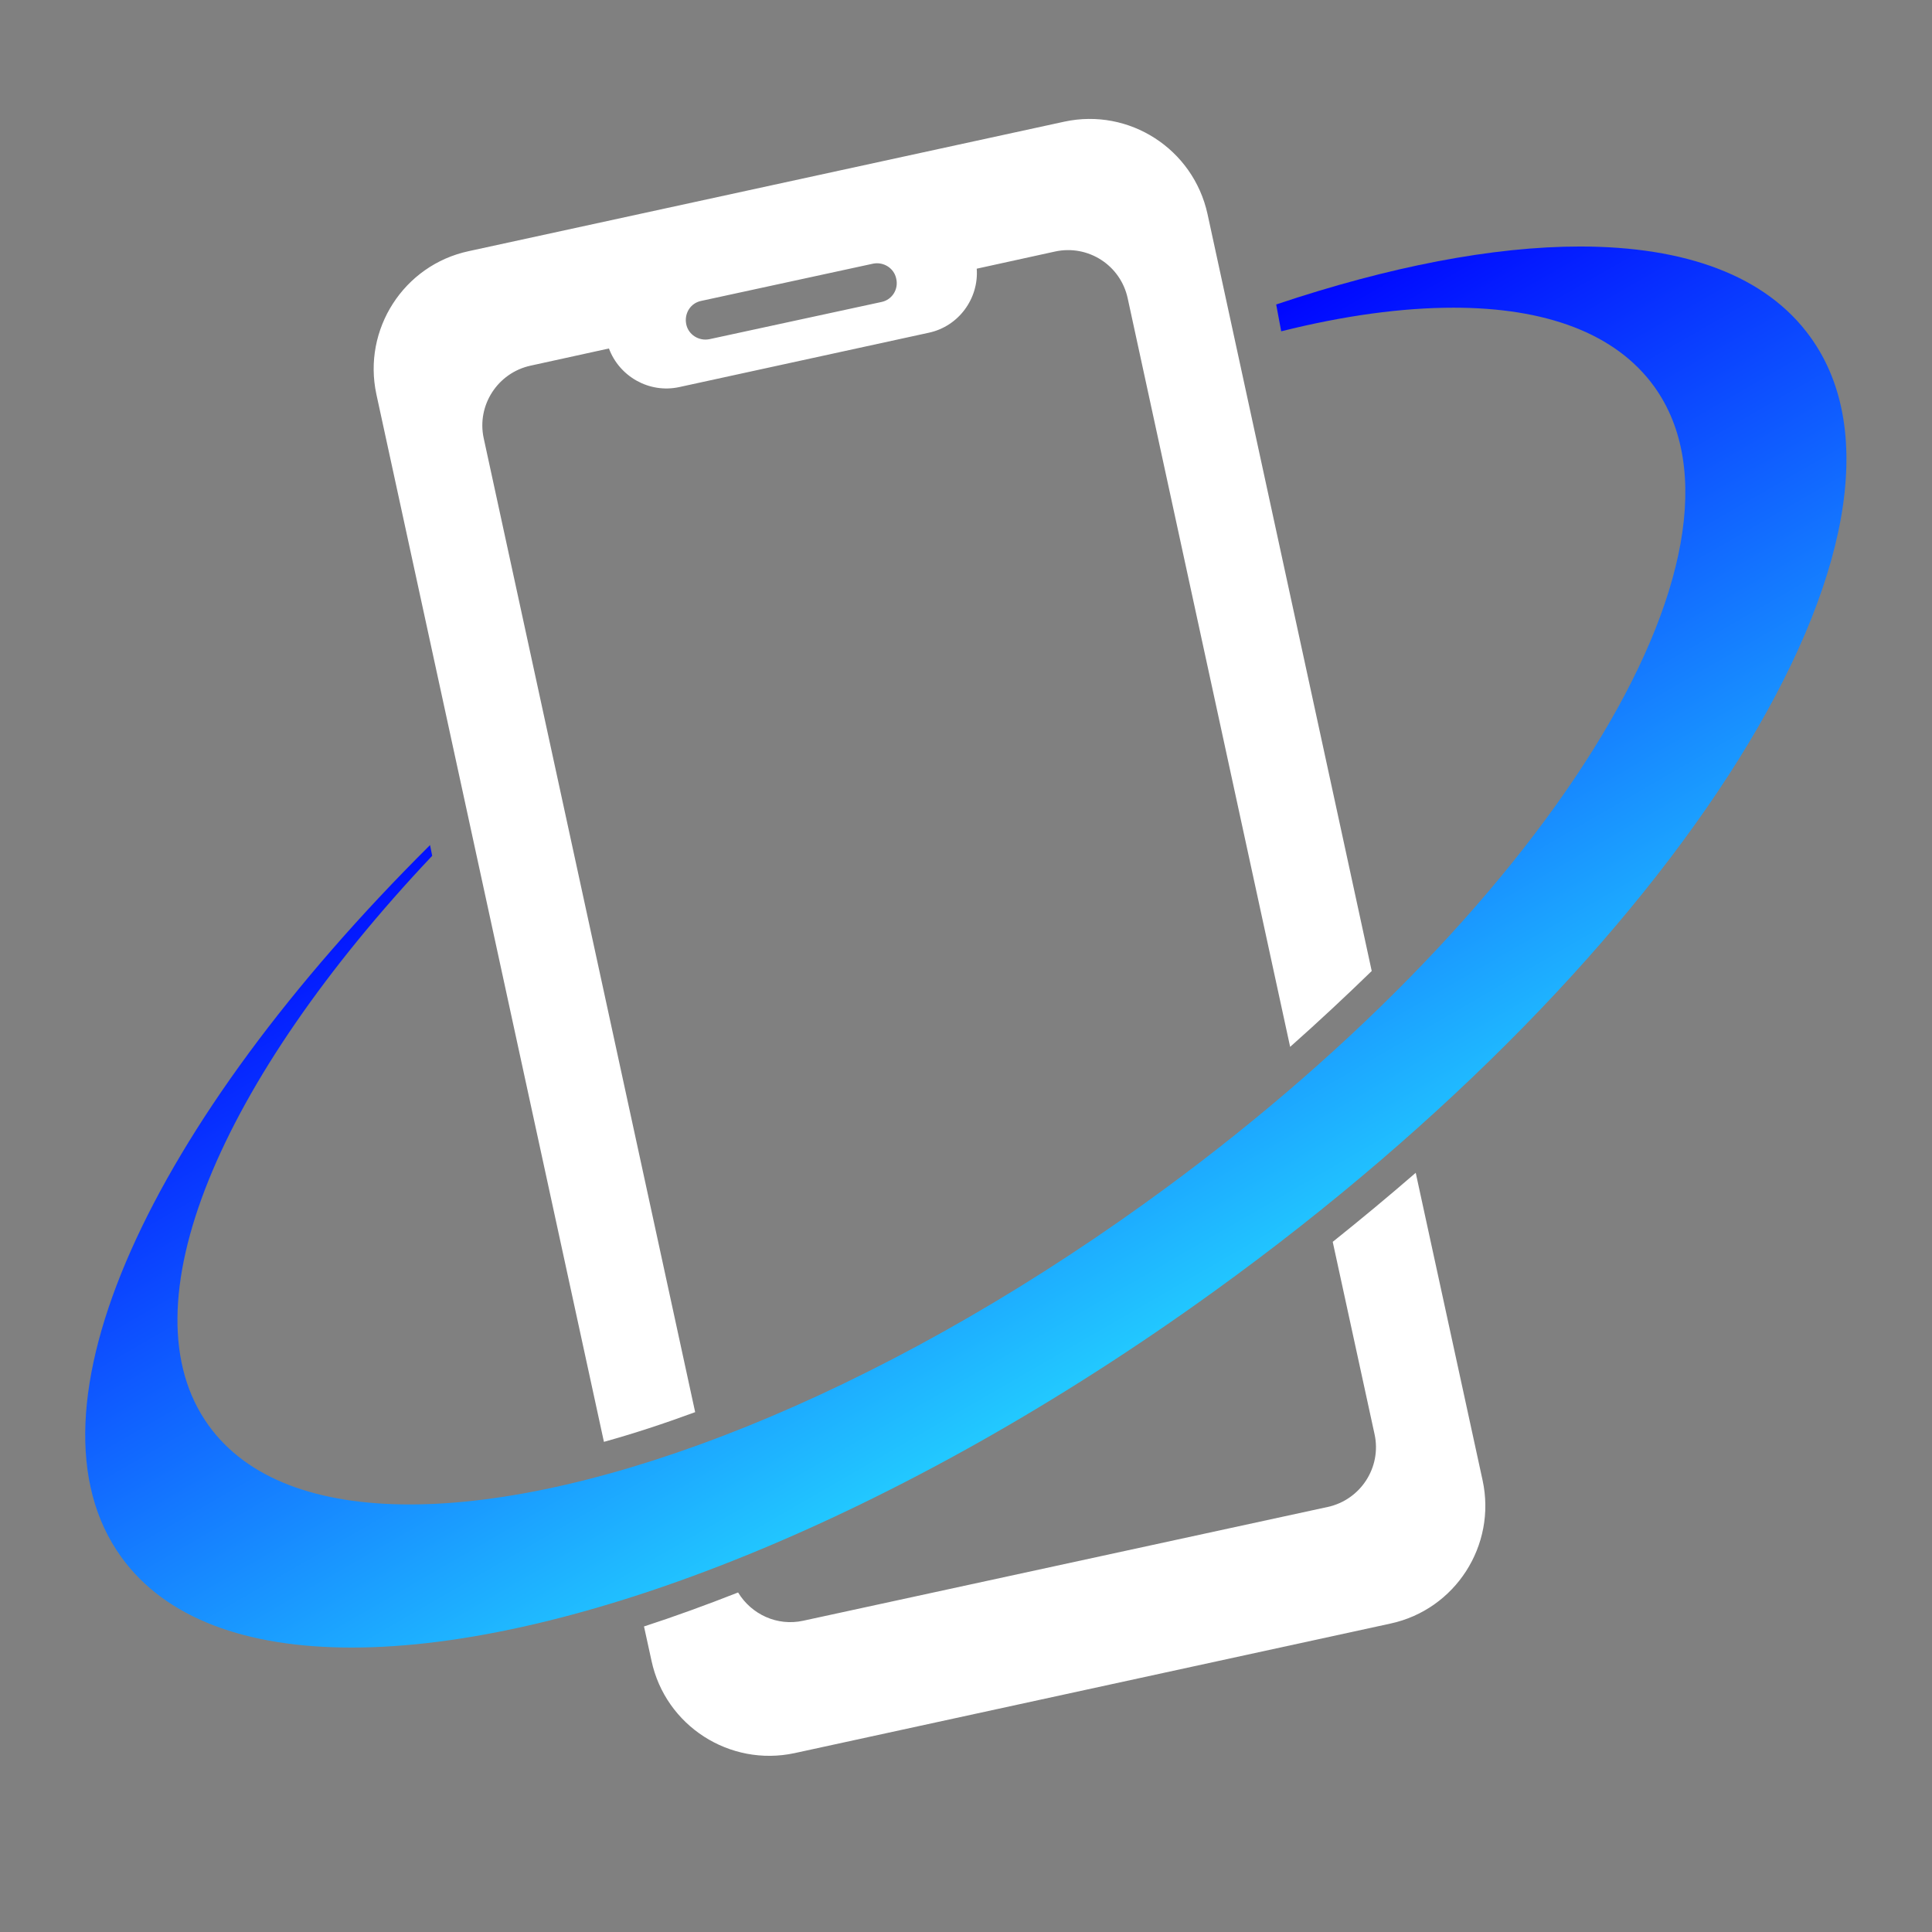
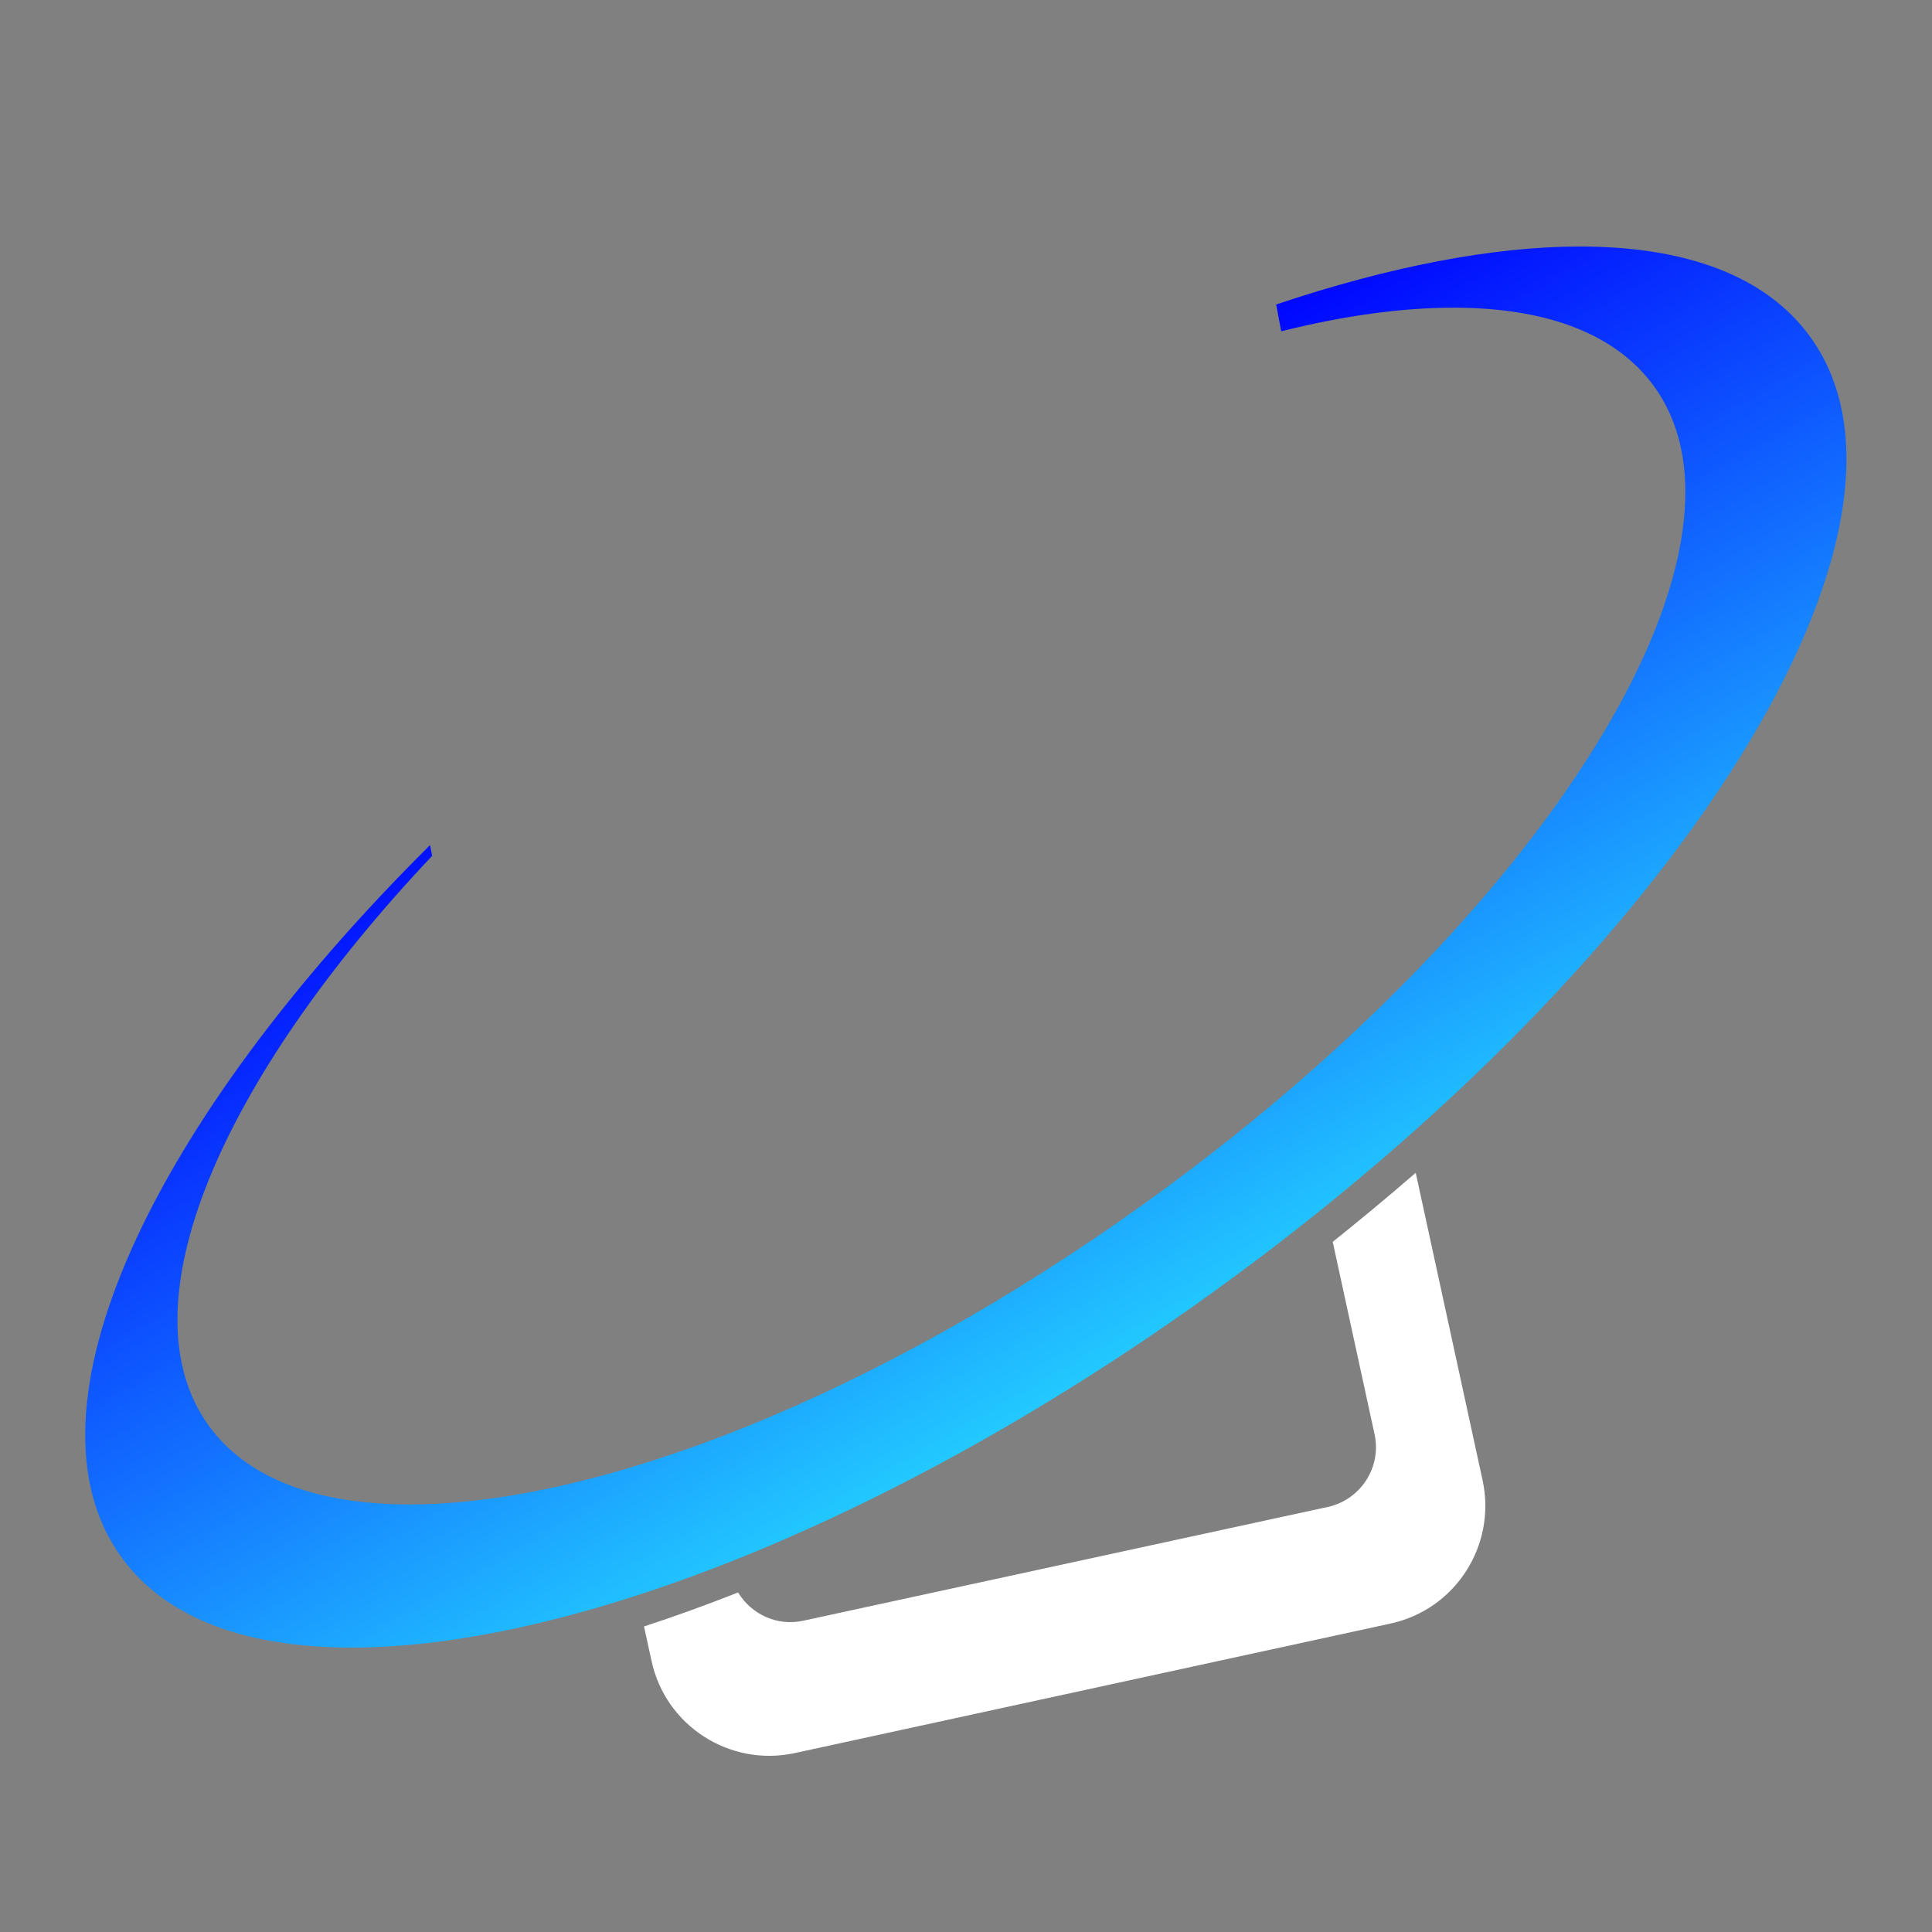
<svg xmlns="http://www.w3.org/2000/svg" version="1.1" id="Layer_1" x="0px" y="0px" viewBox="0 0 540 540" style="enable-background:new 0 0 540 540;" xml:space="preserve">
  <rect x="0" y="0" width="540" height="540" fill="#808080" stroke="none" />
  <style type="text/css">
	.st0{fill:#FFFFFF;}
	.st1{fill:url(#SVGID_1_);}
</style>
  <g id="Layer_1_00000031173202255055589100000008382403983155401145_">
</g>
  <g id="Layer_2_00000093880994430168395070000015535908251800980137_">
    <path class="st0" d="M384.2,400.9c2,9.2-3.9,18.3-13.1,20.3l-146.6,31.8c-7.3,1.6-14.5-1.8-18.2-7.9c-8.9,3.5-17.7,6.7-26.3,9.5   l2.1,9.6c3.9,18.2,21.9,29.7,40,25.8l166.5-36.2c18.2-3.9,29.7-21.9,25.8-40l-18.7-86c-7.5,6.5-15.2,12.9-23.2,19.3L384.2,400.9z" />
-     <path class="st0" d="M337.5,59.8c-4-18.2-21.9-29.7-40-25.8L131,70.2c-18.2,3.9-29.7,21.9-25.8,40L168.8,403   c8.3-2.3,16.8-5.1,25.5-8.3l-59.1-272.2c-2-9.2,3.9-18.3,13.1-20.3l21.9-4.8c2.9,7.8,11.2,12.6,19.6,10.8L259.6,93   c8.4-1.8,14-9.6,13.4-17.9l21.9-4.8c9.2-2,18.3,3.8,20.3,13.1l45.4,209.2c8-7.1,15.6-14.2,22.8-21.2L337.5,59.8z M246.4,84.4   l-48.1,10.4c-2.9,0.6-5.9-1.2-6.5-4.2s1.2-5.9,4.2-6.5L244,73.7c2.9-0.6,5.9,1.2,6.5,4.2C251.2,80.9,249.3,83.8,246.4,84.4z" />
    <g>
      <g>
        <linearGradient id="SVGID_1_" gradientUnits="userSpaceOnUse" x1="330.884" y1="171.791" x2="213.94" y2="374.343" gradientTransform="matrix(1 0 0 -1 0 542)">
          <stop offset="1.139000e-04" style="stop-color:#22C9FF" />
          <stop offset="1" style="stop-color:#0006FF" />
        </linearGradient>
        <path class="st1" d="M441.6,68.9c29.4,0,52,8.1,64.4,25.3c38.4,53.1-36.2,172.6-166.6,266.7c-88.3,63.8-179.5,99.6-241.1,99.6     c-29.4,0-52-8.1-64.4-25.3c-29.6-40.9,8-121.2,86.3-199l0.6,3C61.5,302,34.3,365.1,58.3,398.4c10.8,15,30.5,22.1,56.2,22.1     c52.8,0,130.4-30.2,205.5-84.2c111.6-80.1,175.3-182.3,142.4-228.2c-10.8-15-30.5-22.1-56.1-22.1c-14.4,0-30.6,2.2-48.2,6.6     l-1.4-7.5C388.3,74.5,417.3,68.9,441.6,68.9" />
      </g>
    </g>
  </g>
</svg>